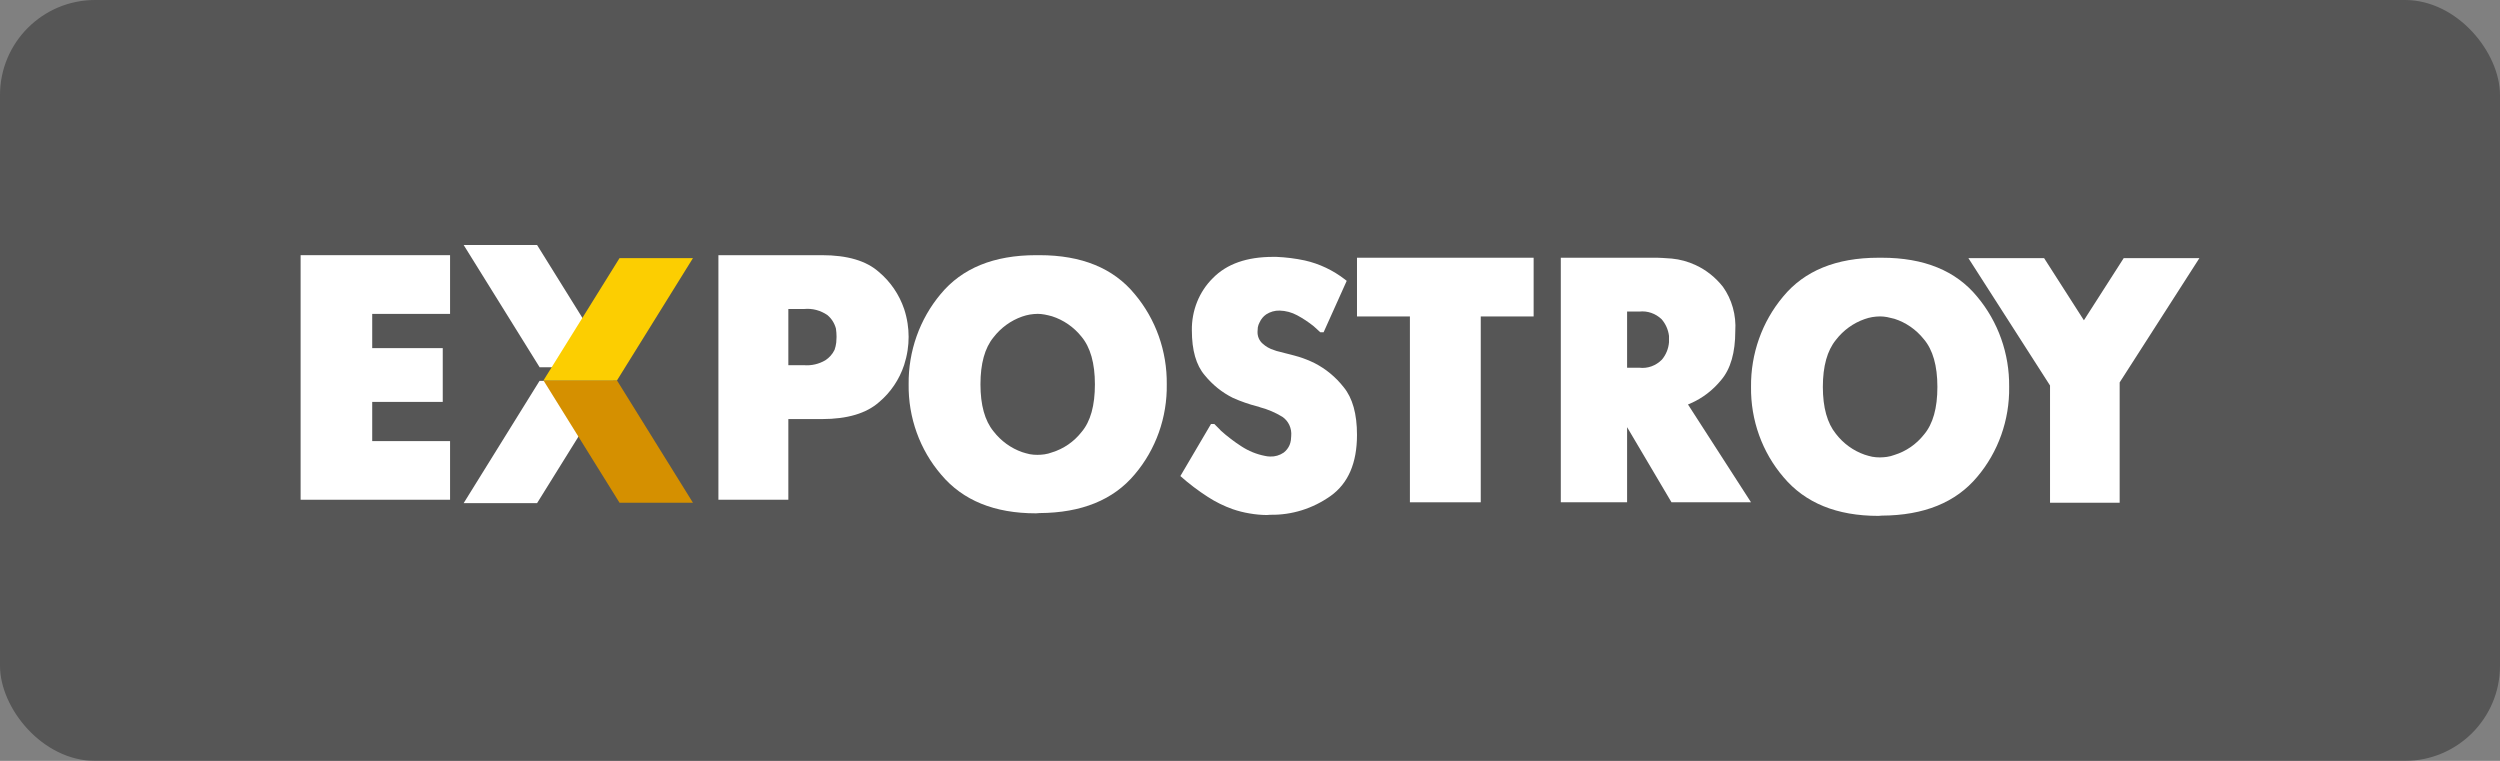
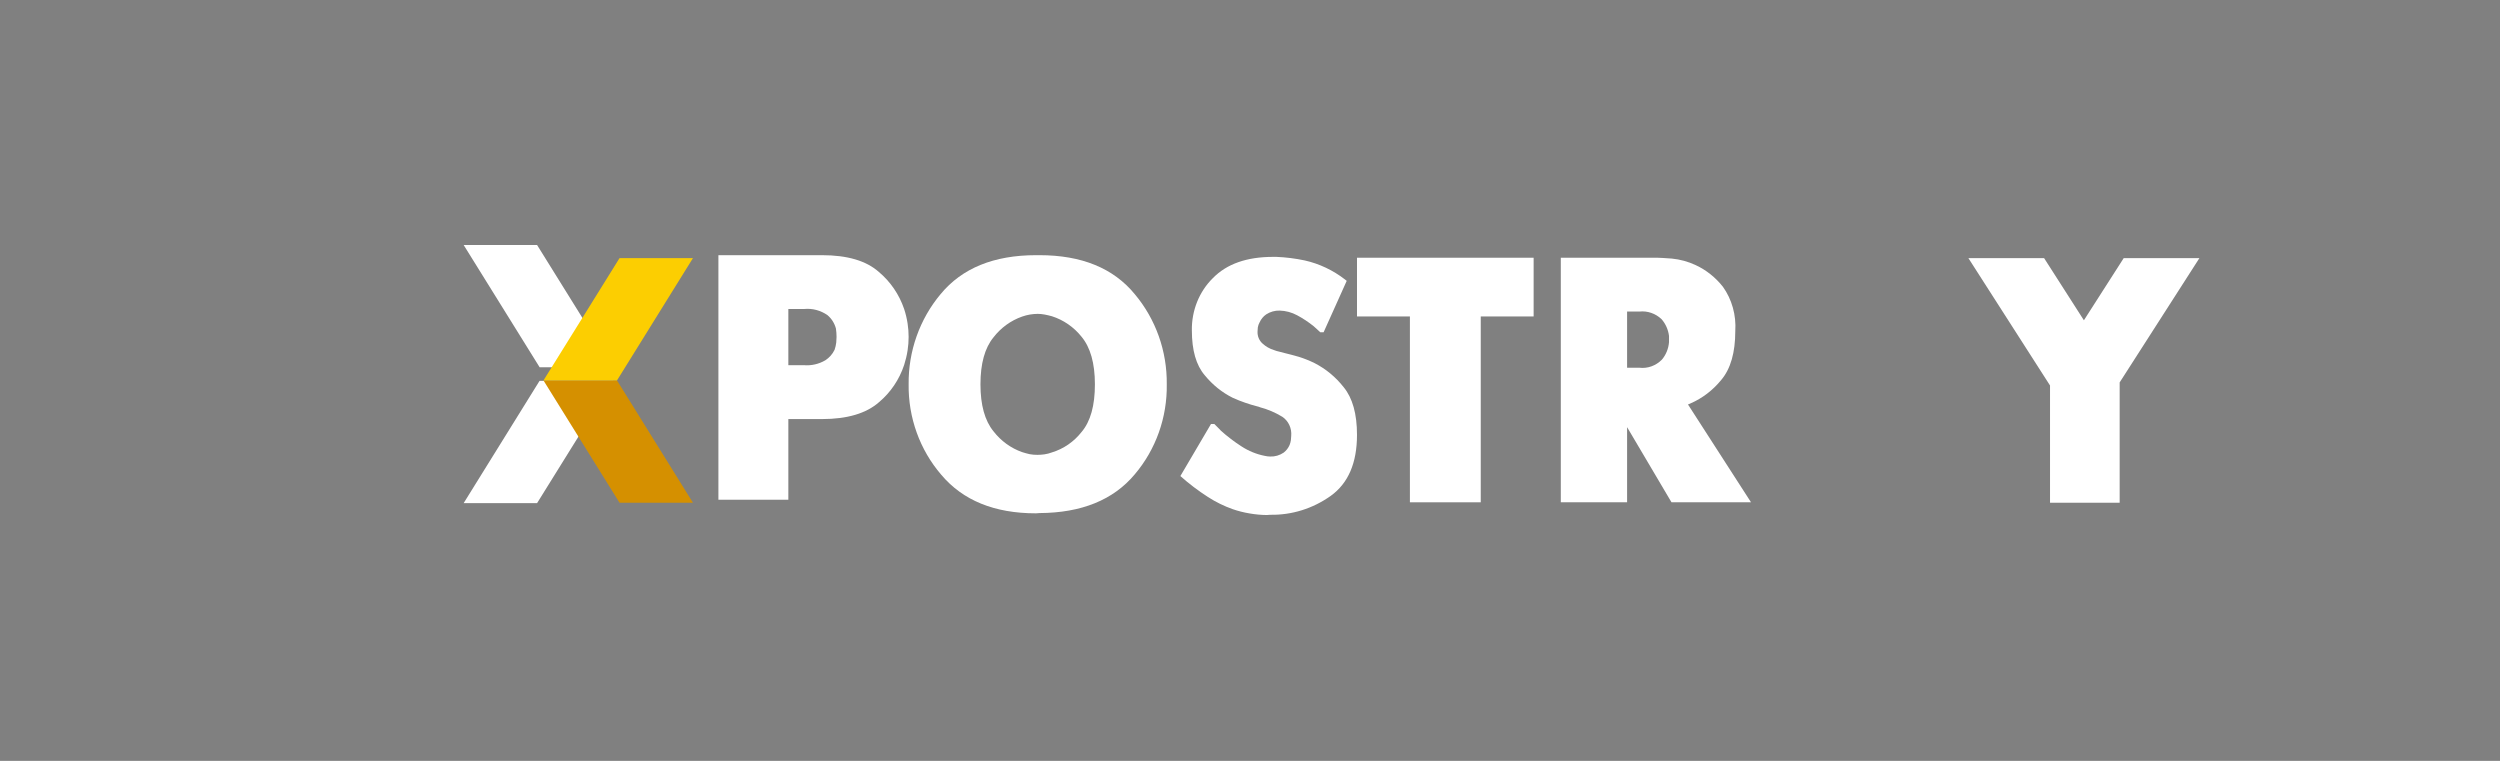
<svg xmlns="http://www.w3.org/2000/svg" viewBox="0 0 184 56" fill="none">
  <rect x="0" y="0" width="184" height="56" fill="#808080" stroke="none" />
-   <rect width="184" height="56" rx="7" fill="#171717" fill-opacity="0.4" />
  <path fill-rule="evenodd" clip-rule="evenodd" d="M45.125 28.031L39.529 37.031L34.125 37.031L39.711 28.031L45.125 28.031Z" fill="white" />
  <path fill-rule="evenodd" clip-rule="evenodd" d="M39.717 27.031L34.125 18.031L39.529 18.031L45.125 27.031L39.717 27.031Z" fill="white" />
-   <path fill-rule="evenodd" clip-rule="evenodd" d="M22.125 18.781L22.383 18.781L33.125 18.781L33.125 23.103L27.395 23.103L27.395 25.622L32.586 25.622L32.586 29.58L27.395 29.58L27.395 32.465L33.125 32.465L33.125 36.781L32.865 36.781L22.125 36.781L22.125 18.781Z" fill="white" />
  <path fill-rule="evenodd" clip-rule="evenodd" d="M52.875 18.781L60.495 18.781C62.364 18.781 63.76 19.193 64.685 20.017C65.537 20.731 66.181 21.675 66.545 22.743C66.659 23.089 66.743 23.445 66.799 23.806C66.9 24.463 66.9 25.132 66.799 25.789C66.743 26.153 66.658 26.511 66.545 26.861C66.191 27.933 65.551 28.881 64.7 29.596C63.767 30.423 62.364 30.844 60.495 30.844L58.022 30.844L58.022 36.781L52.875 36.781L52.875 18.781ZM58.022 26.878L59.172 26.878C59.721 26.923 60.271 26.796 60.749 26.514C61.038 26.327 61.271 26.062 61.424 25.748C61.485 25.575 61.526 25.395 61.548 25.212C61.561 25.038 61.57 24.901 61.57 24.797C61.57 24.694 61.567 24.591 61.558 24.487C61.552 24.388 61.532 24.29 61.525 24.183C61.422 23.793 61.202 23.445 60.897 23.191C60.389 22.84 59.78 22.681 59.172 22.743L58.022 22.743L58.022 26.878Z" fill="white" />
  <path fill-rule="evenodd" clip-rule="evenodd" d="M69.273 34.938C67.698 33.108 66.843 30.734 66.876 28.285C66.849 25.85 67.686 23.489 69.229 21.647C70.805 19.738 73.145 18.783 76.251 18.781L76.502 18.781C79.607 18.781 81.945 19.736 83.516 21.647C85.064 23.486 85.903 25.849 85.874 28.285C85.912 30.721 85.071 33.084 83.516 34.914C81.947 36.79 79.607 37.747 76.502 37.762L76.251 37.781C73.193 37.781 70.867 36.834 69.273 34.938ZM76.875 33.439C77.061 33.412 77.245 33.364 77.422 33.297C78.279 33.036 79.039 32.513 79.602 31.796C80.264 31.017 80.585 29.848 80.585 28.285C80.585 26.727 80.249 25.56 79.596 24.777C79.028 24.069 78.272 23.548 77.422 23.276C77.24 23.226 77.065 23.184 76.885 23.15C76.716 23.118 76.545 23.102 76.373 23.1C76.181 23.103 75.99 23.119 75.801 23.15C75.607 23.184 75.416 23.234 75.23 23.299C74.399 23.59 73.667 24.122 73.12 24.83C72.48 25.612 72.162 26.762 72.162 28.285C72.162 29.809 72.48 30.958 73.12 31.743C73.667 32.452 74.399 32.984 75.23 33.276C75.416 33.336 75.597 33.386 75.791 33.429C75.976 33.462 76.163 33.478 76.35 33.477C76.526 33.476 76.701 33.464 76.875 33.439Z" fill="white" />
  <path fill-rule="evenodd" clip-rule="evenodd" d="M97.418 24.454L97.173 24.454C97.093 24.382 97.01 24.31 96.934 24.234C96.85 24.154 96.768 24.083 96.688 24.011C96.306 23.704 95.9 23.435 95.473 23.206C95.073 22.99 94.632 22.871 94.182 22.859C93.832 22.849 93.486 22.947 93.187 23.142C92.977 23.288 92.809 23.494 92.702 23.735C92.64 23.847 92.597 23.969 92.576 24.097C92.563 24.197 92.556 24.298 92.555 24.399C92.547 24.567 92.576 24.734 92.64 24.888C92.704 25.041 92.8 25.177 92.922 25.284C93.161 25.503 93.441 25.664 93.744 25.758C93.886 25.815 94.033 25.859 94.182 25.889C94.335 25.929 94.459 25.96 94.572 25.991C94.864 26.061 95.2 26.149 95.581 26.258C95.987 26.384 96.383 26.543 96.766 26.732C97.587 27.154 98.313 27.756 98.896 28.499C99.546 29.293 99.875 30.458 99.875 32.008C99.875 34.076 99.23 35.573 97.939 36.498C96.623 37.434 95.067 37.919 93.483 37.887L93.238 37.906C92.806 37.902 92.374 37.861 91.948 37.785C91.536 37.716 91.13 37.613 90.734 37.477C90.094 37.251 89.481 36.95 88.904 36.578C88.192 36.12 87.513 35.606 86.875 35.038L89.129 31.206L89.374 31.206C89.456 31.294 89.538 31.372 89.621 31.453C89.698 31.534 89.779 31.605 89.86 31.701C90.336 32.127 90.843 32.514 91.375 32.855C91.901 33.197 92.483 33.434 93.09 33.552L93.283 33.587C93.35 33.596 93.416 33.6 93.483 33.601C93.835 33.615 94.182 33.514 94.478 33.313C94.668 33.169 94.819 32.974 94.915 32.749C94.96 32.636 94.992 32.518 95.009 32.397C95.02 32.273 95.033 32.168 95.033 32.088C95.059 31.811 95.011 31.531 94.895 31.282C94.778 31.032 94.599 30.822 94.376 30.674C93.865 30.363 93.317 30.129 92.746 29.977L92.631 29.934L92.483 29.895C92.225 29.828 91.945 29.747 91.648 29.642C91.348 29.536 91.039 29.421 90.734 29.28C89.943 28.887 89.24 28.32 88.669 27.619C88.034 26.878 87.721 25.78 87.721 24.32C87.709 23.599 87.841 22.883 88.107 22.219C88.373 21.556 88.769 20.959 89.267 20.469C90.293 19.42 91.769 18.906 93.698 18.906L93.941 18.906C94.644 18.935 95.344 19.023 96.034 19.17C97.103 19.411 98.112 19.889 98.995 20.572L99.06 20.624L99.118 20.671L97.418 24.454Z" fill="white" />
  <path fill-rule="evenodd" clip-rule="evenodd" d="M103.769 23.291L99.875 23.291L99.875 18.969L100.123 18.969L112.875 18.969L112.875 23.291L108.983 23.291L108.983 36.969L108.727 36.969L103.769 36.969L103.769 23.291Z" fill="white" />
  <path fill-rule="evenodd" clip-rule="evenodd" d="M114.875 18.969L121.979 18.969C122.144 18.969 122.491 18.992 123.045 19.031C123.651 19.089 124.245 19.252 124.803 19.513C125.575 19.87 126.26 20.415 126.806 21.105C127.469 22.034 127.795 23.197 127.717 24.371C127.717 25.945 127.374 27.145 126.687 27.959C126.068 28.721 125.293 29.313 124.424 29.689L124.324 29.735L124.234 29.767L128.875 36.969L123.022 36.969L119.754 31.439L119.754 36.969L114.875 36.969L114.875 18.969ZM120.657 27.065C120.956 27.101 121.259 27.067 121.545 26.964C121.832 26.861 122.094 26.693 122.315 26.47C122.615 26.117 122.8 25.666 122.839 25.188L122.839 24.724C122.78 24.261 122.588 23.829 122.29 23.491C122.067 23.281 121.808 23.123 121.527 23.027C121.246 22.931 120.95 22.898 120.657 22.931L119.754 22.931L119.754 27.065L120.657 27.065Z" fill="white" />
-   <path fill-rule="evenodd" clip-rule="evenodd" d="M131.271 35.126C129.697 33.294 128.843 30.921 128.876 28.473C128.85 26.037 129.689 23.675 131.234 21.834C132.805 19.925 135.144 18.97 138.252 18.969L138.502 18.969C141.612 18.969 143.951 19.924 145.519 21.834C147.065 23.675 147.903 26.037 147.874 28.473C147.911 30.908 147.072 33.27 145.519 35.102C143.949 36.978 141.612 37.934 138.502 37.95L138.252 37.969C135.193 37.969 132.866 37.021 131.271 35.126ZM138.876 33.627C139.063 33.599 139.247 33.552 139.425 33.485C140.281 33.222 141.042 32.699 141.606 31.983C142.265 31.204 142.594 30.034 142.592 28.473C142.592 26.915 142.258 25.747 141.593 24.964C141.028 24.256 140.274 23.734 139.425 23.463C139.243 23.413 139.06 23.371 138.889 23.337C138.72 23.306 138.547 23.289 138.374 23.288C138.183 23.29 137.991 23.306 137.802 23.337C137.608 23.37 137.418 23.42 137.232 23.487C136.401 23.778 135.668 24.309 135.122 25.018C134.486 25.799 134.162 26.95 134.162 28.473C134.162 29.997 134.486 31.145 135.122 31.93C135.668 32.64 136.401 33.172 137.232 33.463C137.416 33.524 137.602 33.575 137.791 33.616C137.977 33.649 138.165 33.666 138.354 33.665C138.529 33.663 138.703 33.651 138.876 33.627Z" fill="white" />
  <path fill-rule="evenodd" clip-rule="evenodd" d="M161.875 19L156.304 19L153.375 23.573L150.447 19L144.875 19L150.882 28.372L150.882 37L156.007 37L156.007 28.146L161.875 19Z" fill="white" />
  <path fill-rule="evenodd" clip-rule="evenodd" d="M40 28L45.596 37L51 37L45.41 28L40 28Z" fill="#D59000" />
  <path fill-rule="evenodd" clip-rule="evenodd" d="M45.41 28L51 19L45.596 19L40 28L45.41 28Z" fill="#FCCE01" />
</svg>